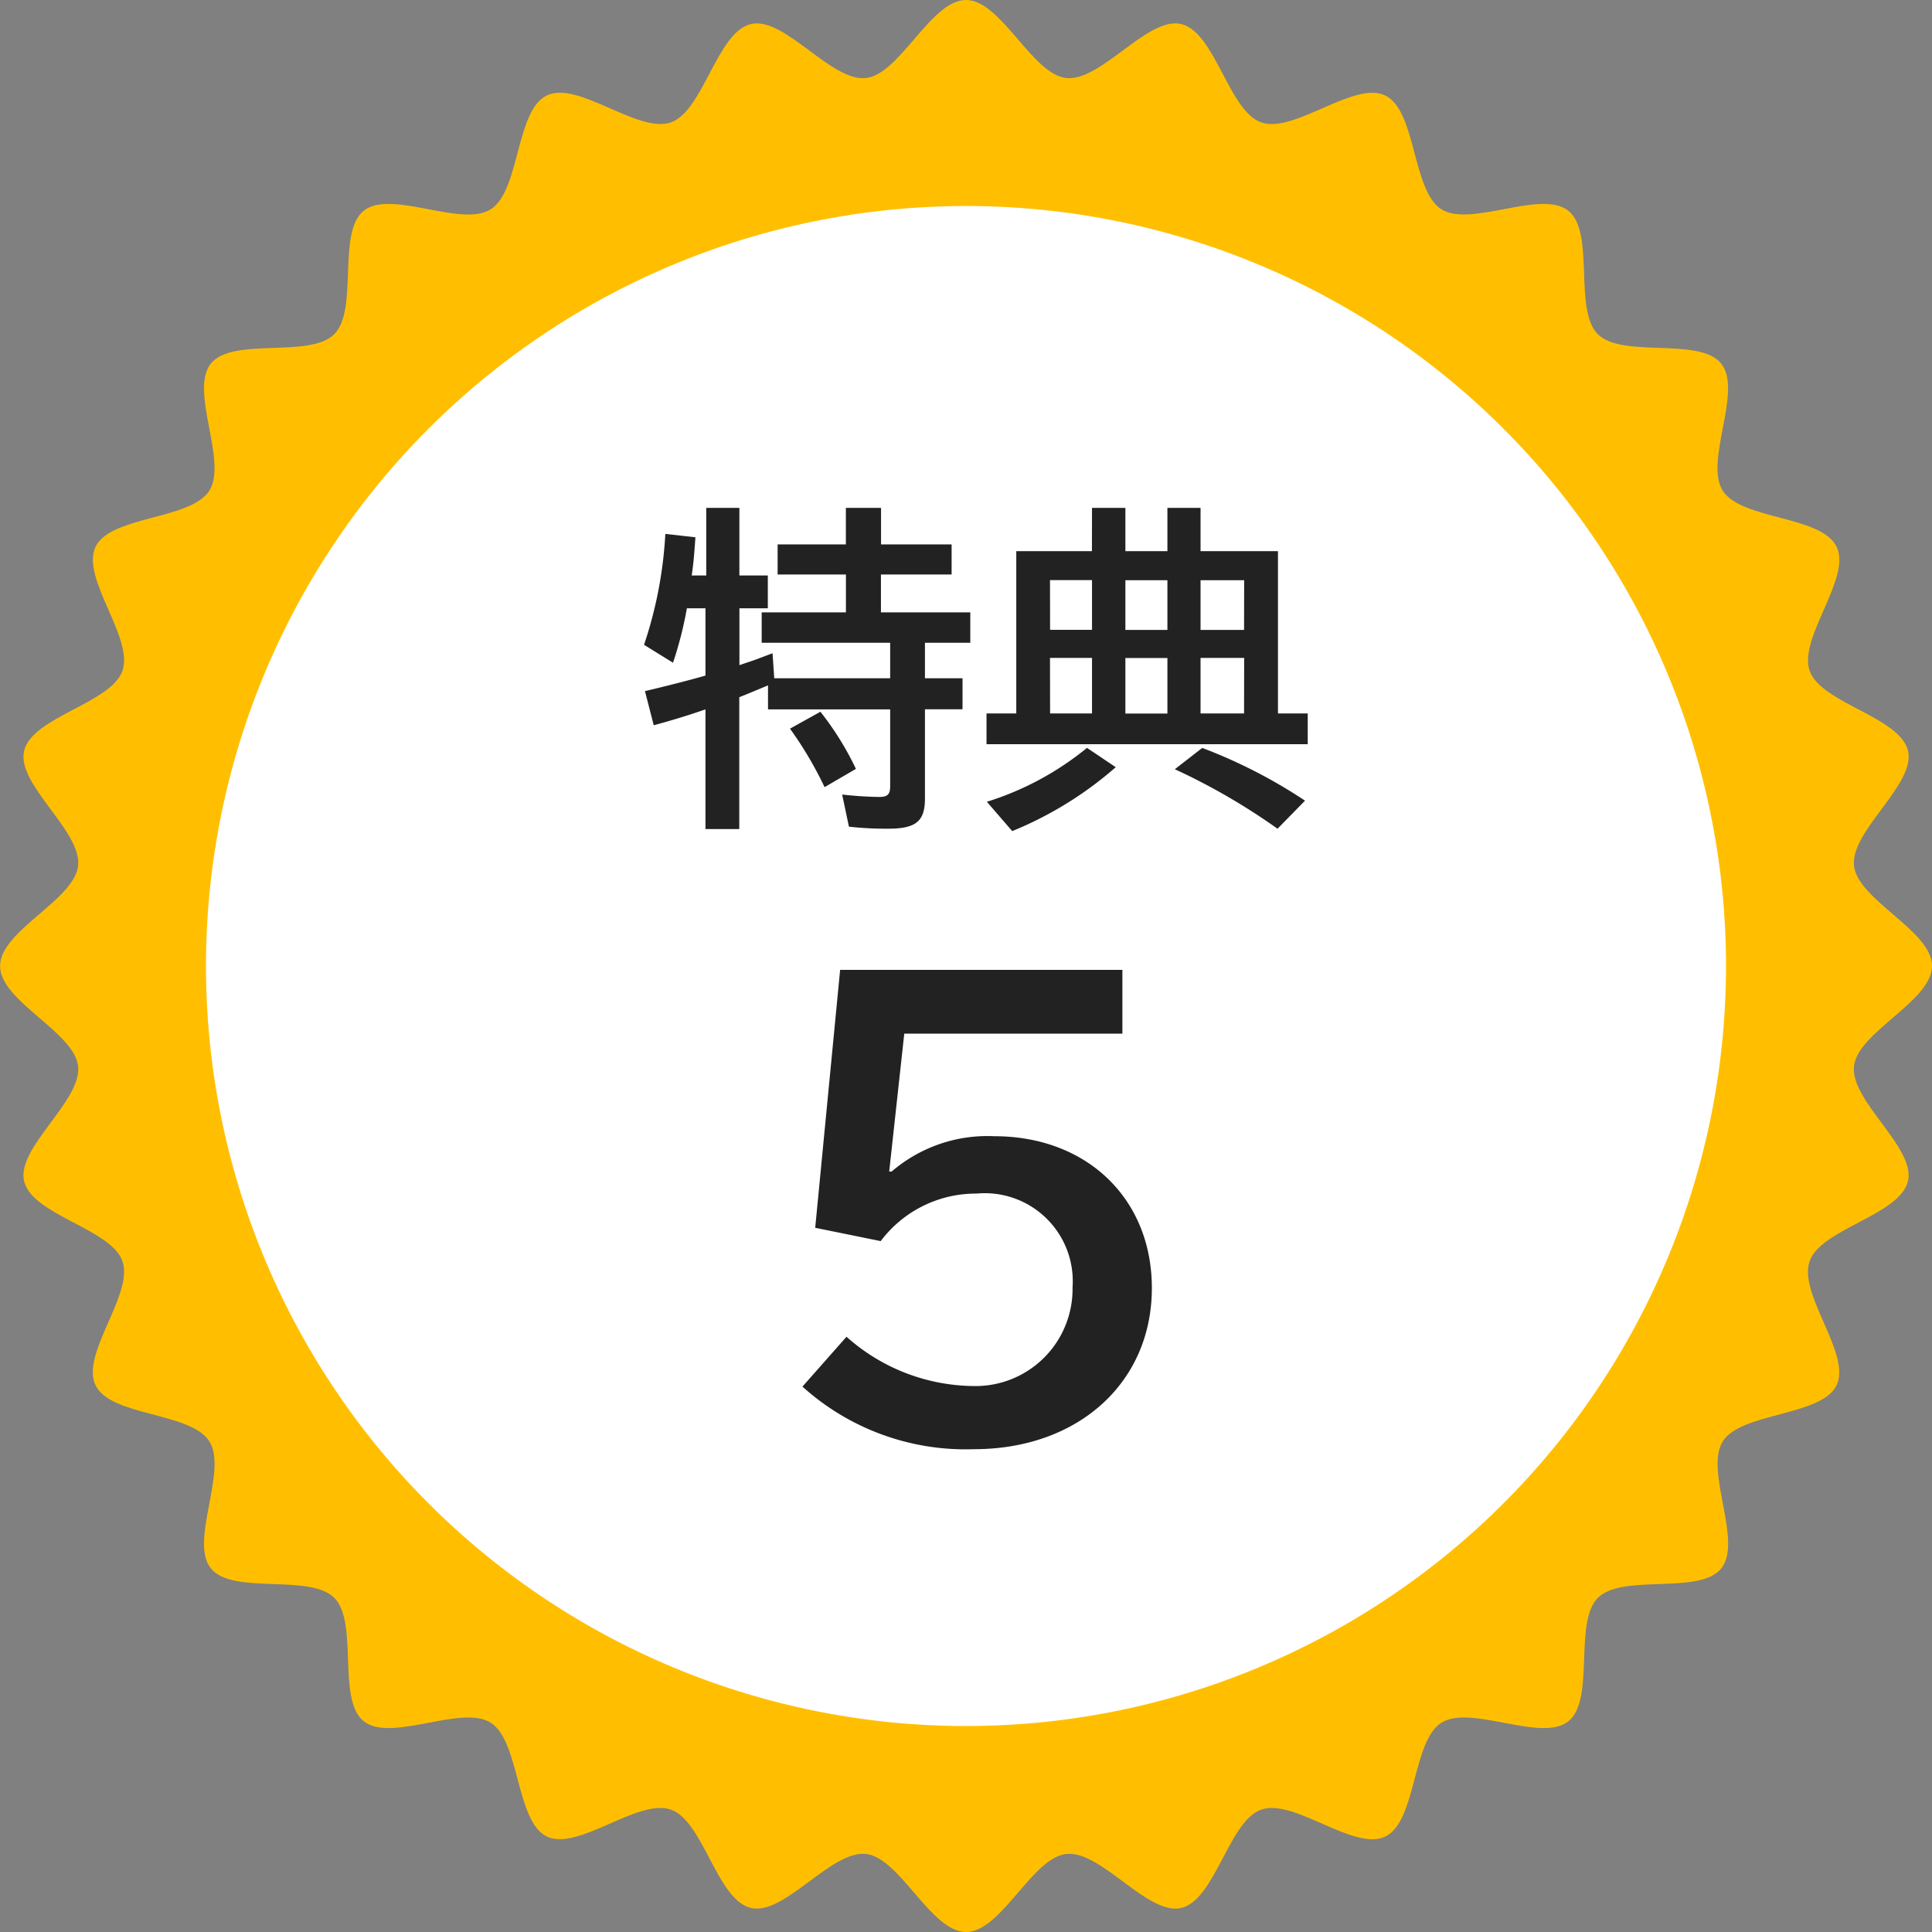
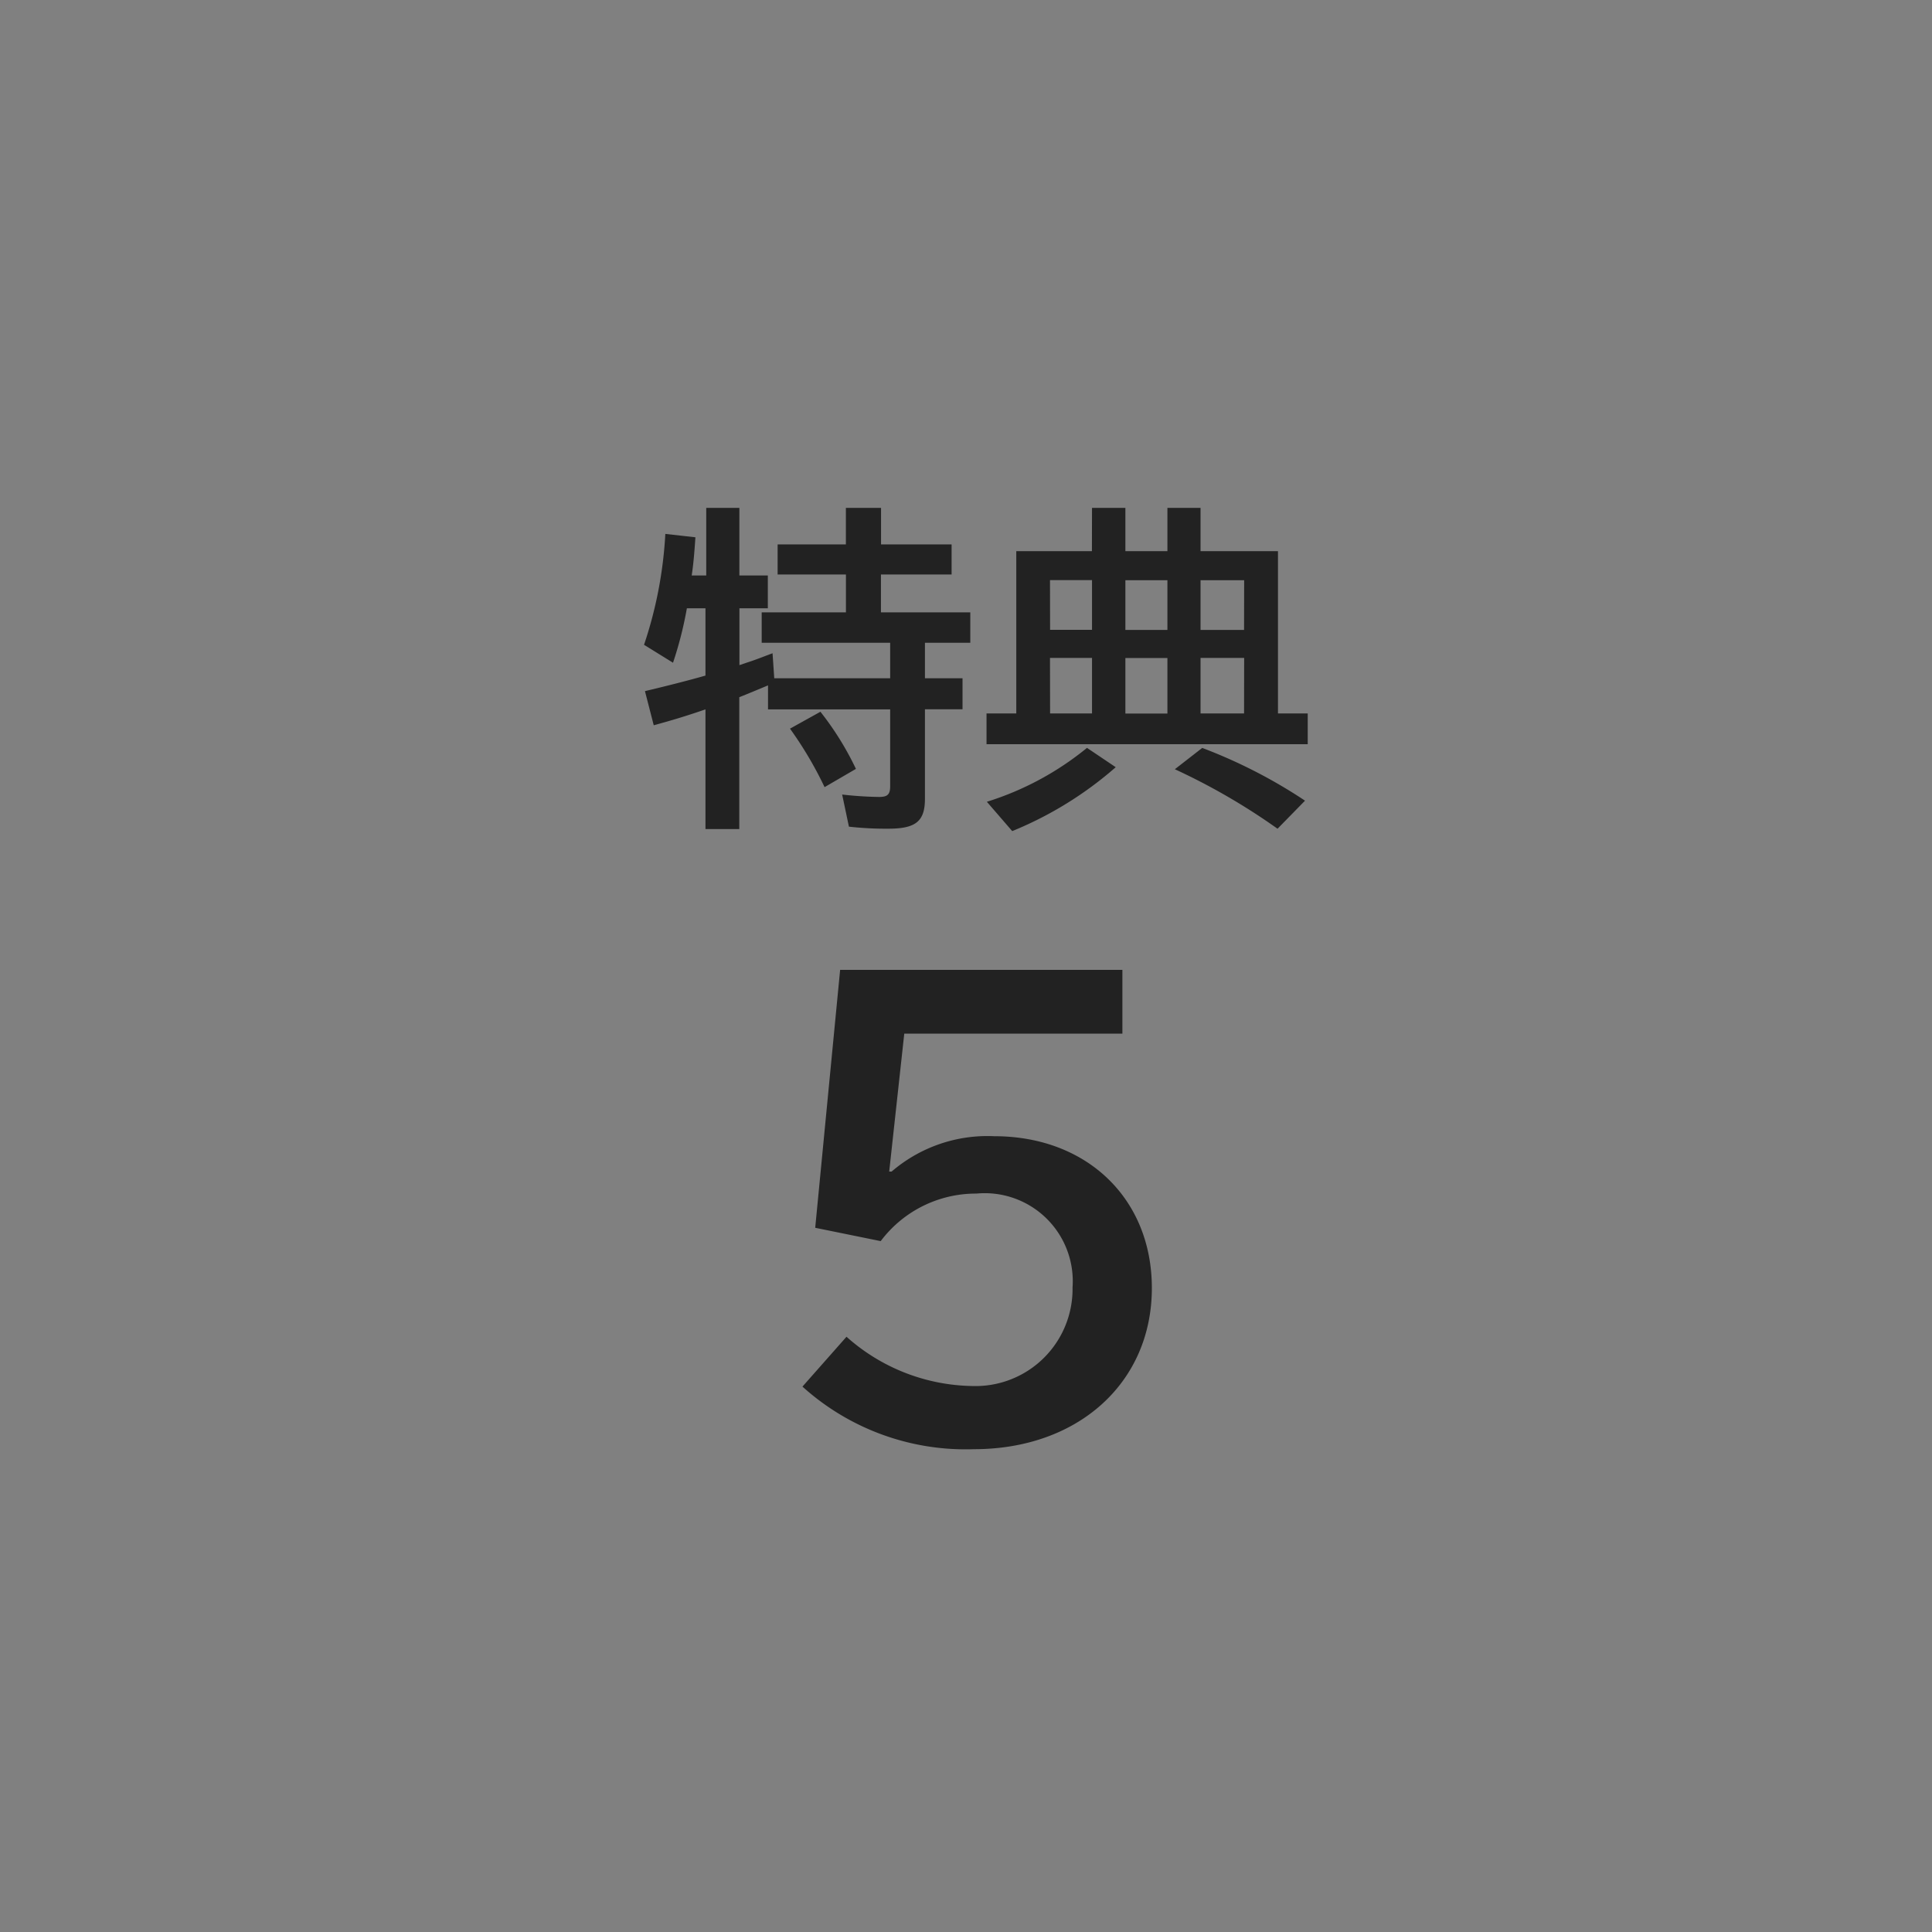
<svg xmlns="http://www.w3.org/2000/svg" width="80" height="80" viewBox="0 0 80 80">
  <rect x="0" y="0" width="80" height="80" fill="#808080" stroke="none" />
  <g transform="translate(-320.5 -2538)">
    <g transform="translate(-143.451 727.264)">
-       <path d="M176.951,40c0,1.457-3.073,2.73-3.231,4.145-.161,1.445,2.553,3.365,2.237,4.757-.322,1.414-3.6,1.971-4.074,3.321C171.4,53.59,173.62,56.069,173,57.36s-3.948,1.11-4.713,2.325.838,4.132-.059,5.256-4.094.2-5.112,1.221-.1,4.213-1.221,5.112-4.035-.71-5.256.059-1.024,4.086-2.325,4.714-3.77-1.593-5.137-1.115c-1.35.473-1.907,3.752-3.321,4.074-1.392.316-3.312-2.4-4.757-2.237-1.415.158-2.687,3.231-4.145,3.231s-2.73-3.073-4.145-3.231c-1.445-.161-3.365,2.553-4.757,2.237-1.414-.322-1.971-3.6-3.321-4.074-1.367-.478-3.846,1.737-5.137,1.114s-1.11-3.948-2.325-4.713-4.132.838-5.256-.059-.2-4.094-1.221-5.112-4.213-.1-5.112-1.221.71-4.035-.059-5.256-4.086-1.024-4.714-2.325,1.593-3.77,1.115-5.137c-.473-1.35-3.752-1.907-4.074-3.321-.316-1.392,2.4-3.312,2.237-4.757-.158-1.415-3.231-2.688-3.231-4.145s3.073-2.73,3.231-4.145c.161-1.445-2.553-3.365-2.237-4.757.322-1.414,3.6-1.971,4.074-3.321.478-1.367-1.737-3.846-1.114-5.137s3.948-1.11,4.713-2.325-.838-4.132.059-5.256,4.094-.2,5.112-1.221.1-4.213,1.221-5.112,4.035.71,5.256-.059,1.024-4.086,2.325-4.714,3.77,1.593,5.137,1.115c1.35-.473,1.907-3.752,3.321-4.074,1.392-.316,3.312,2.4,4.757,2.237C134.221,3.073,135.494,0,136.951,0s2.73,3.073,4.145,3.231c1.445.161,3.365-2.553,4.757-2.237,1.414.322,1.971,3.6,3.321,4.074,1.367.478,3.846-1.737,5.137-1.114s1.11,3.948,2.326,4.713,4.131-.838,5.255.059.2,4.094,1.221,5.112,4.213.095,5.112,1.221-.71,4.035.059,5.256S172.37,21.339,173,22.64s-1.593,3.77-1.115,5.137c.473,1.35,3.752,1.907,4.074,3.321.316,1.392-2.4,3.312-2.237,4.757.158,1.415,3.231,2.687,3.231,4.145" transform="translate(367 1810.736)" fill="#ffbf00" />
-       <path d="M168.421,40A31.47,31.47,0,1,1,136.952,8.531,31.469,31.469,0,0,1,168.421,40" transform="translate(367 1810.736)" fill="#fff" />
-     </g>
+       </g>
    <path d="M-11.858-9.17c.07-.476.1-.812.154-1.582l-1.246-.14A17.25,17.25,0,0,1-13.832-6.3l1.2.742a15.6,15.6,0,0,0,.574-2.254h.77v2.786c-.728.21-1.736.462-2.506.644l.364,1.414c.728-.2,1.288-.364,2.142-.658V1.33h1.4V-4.13c.42-.168.854-.35,1.19-.49v.994H-3.64V-.448C-3.64-.1-3.752,0-4.1,0A15.2,15.2,0,0,1-5.628-.1l.28,1.33a13.578,13.578,0,0,0,1.624.084C-2.576,1.316-2.2,1.008-2.2.07v-3.7H-.644V-4.914H-2.2v-1.47H-.322v-1.26h-3.7V-9.212h2.926v-1.246H-4.018V-11.97H-5.474v1.512H-8.3v1.246h2.828v1.568H-8.96v1.26h5.32v1.47h-4.8l-.07-1.036c-.49.182-.686.266-1.078.392l-.294.1V-7.812h1.176V-9.17H-9.884v-2.8h-1.372v2.8Zm6.8,8.008a12.4,12.4,0,0,0-1.47-2.366l-1.26.7A15.579,15.579,0,0,1-6.356-.406Zm9.772-9.016H1.582v6.72H.35v1.274h13.3V-3.458H12.418v-6.72H9.212V-11.97H7.84v1.792H6.1V-11.97H4.718Zm-1.736,1.2H4.718v2.058H2.982Zm0,3.22H4.718v2.3H2.982Zm8.036,2.3H9.212v-2.3h1.806Zm0-3.458H9.212V-8.974h1.806ZM6.1-8.974H7.84v2.058H6.1Zm0,3.22H7.84v2.3H6.1ZM1.414,1.414A15.211,15.211,0,0,0,5.7-1.232l-1.19-.8A12.344,12.344,0,0,1,.364.2ZM13.538.154A21.287,21.287,0,0,0,9.282-2.03l-1.134.882A26.489,26.489,0,0,1,12.4,1.316Z" transform="translate(361 2571)" fill="#222" />
    <path d="M-5.712-18.84-6.744-8.16l2.712.552A4.926,4.926,0,0,1-.072-9.576,3.645,3.645,0,0,1,3.912-5.688,4.02,4.02,0,0,1-.24-1.608a8,8,0,0,1-5.208-2.04L-7.272-1.584a10.08,10.08,0,0,0,7.1,2.592c4.32,0,7.368-2.76,7.368-6.672,0-3.7-2.688-6.288-6.528-6.288a6.085,6.085,0,0,0-4.248,1.464h-.1l.624-5.712H5.976v-2.64Z" transform="translate(361 2597)" fill="#222" />
  </g>
</svg>